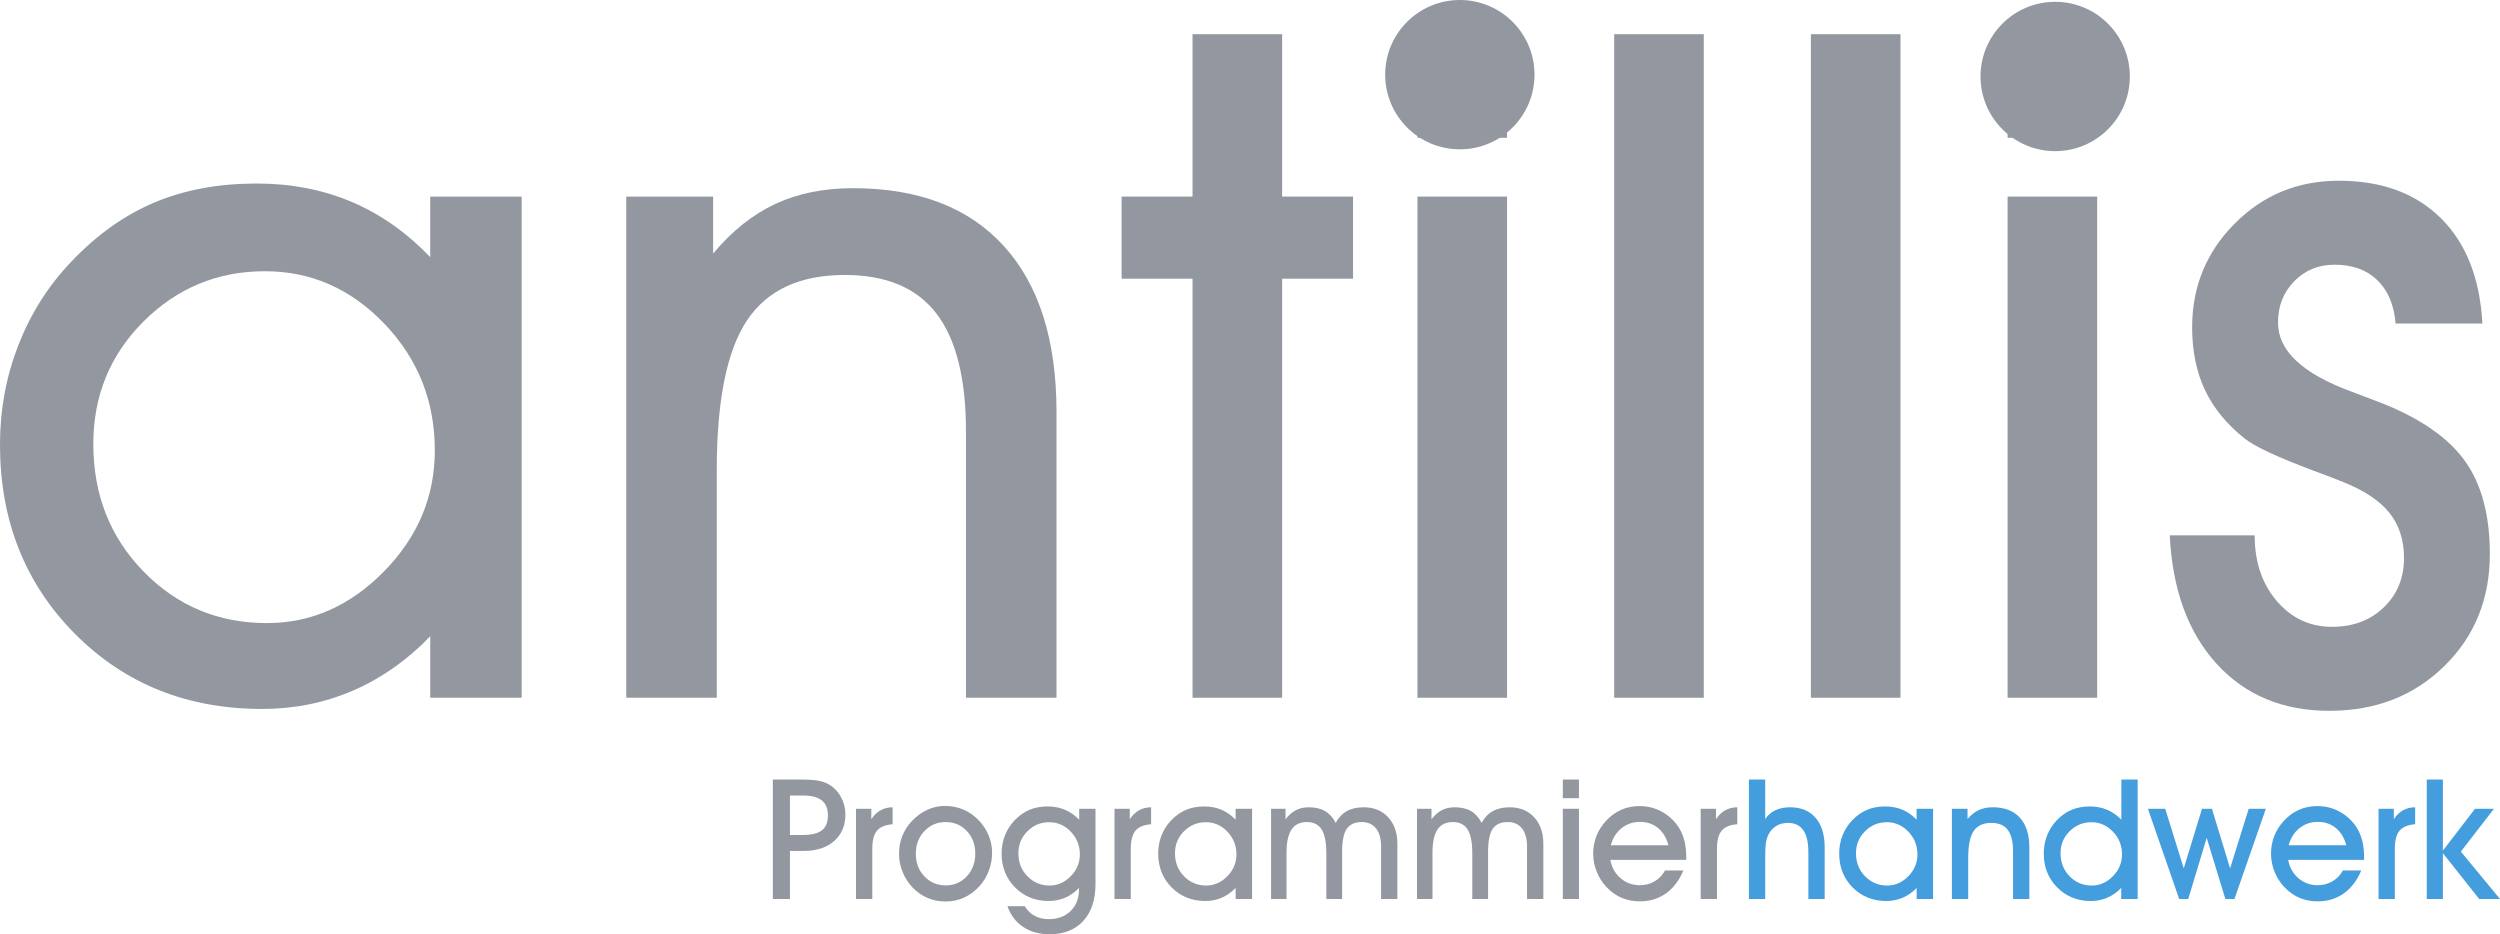
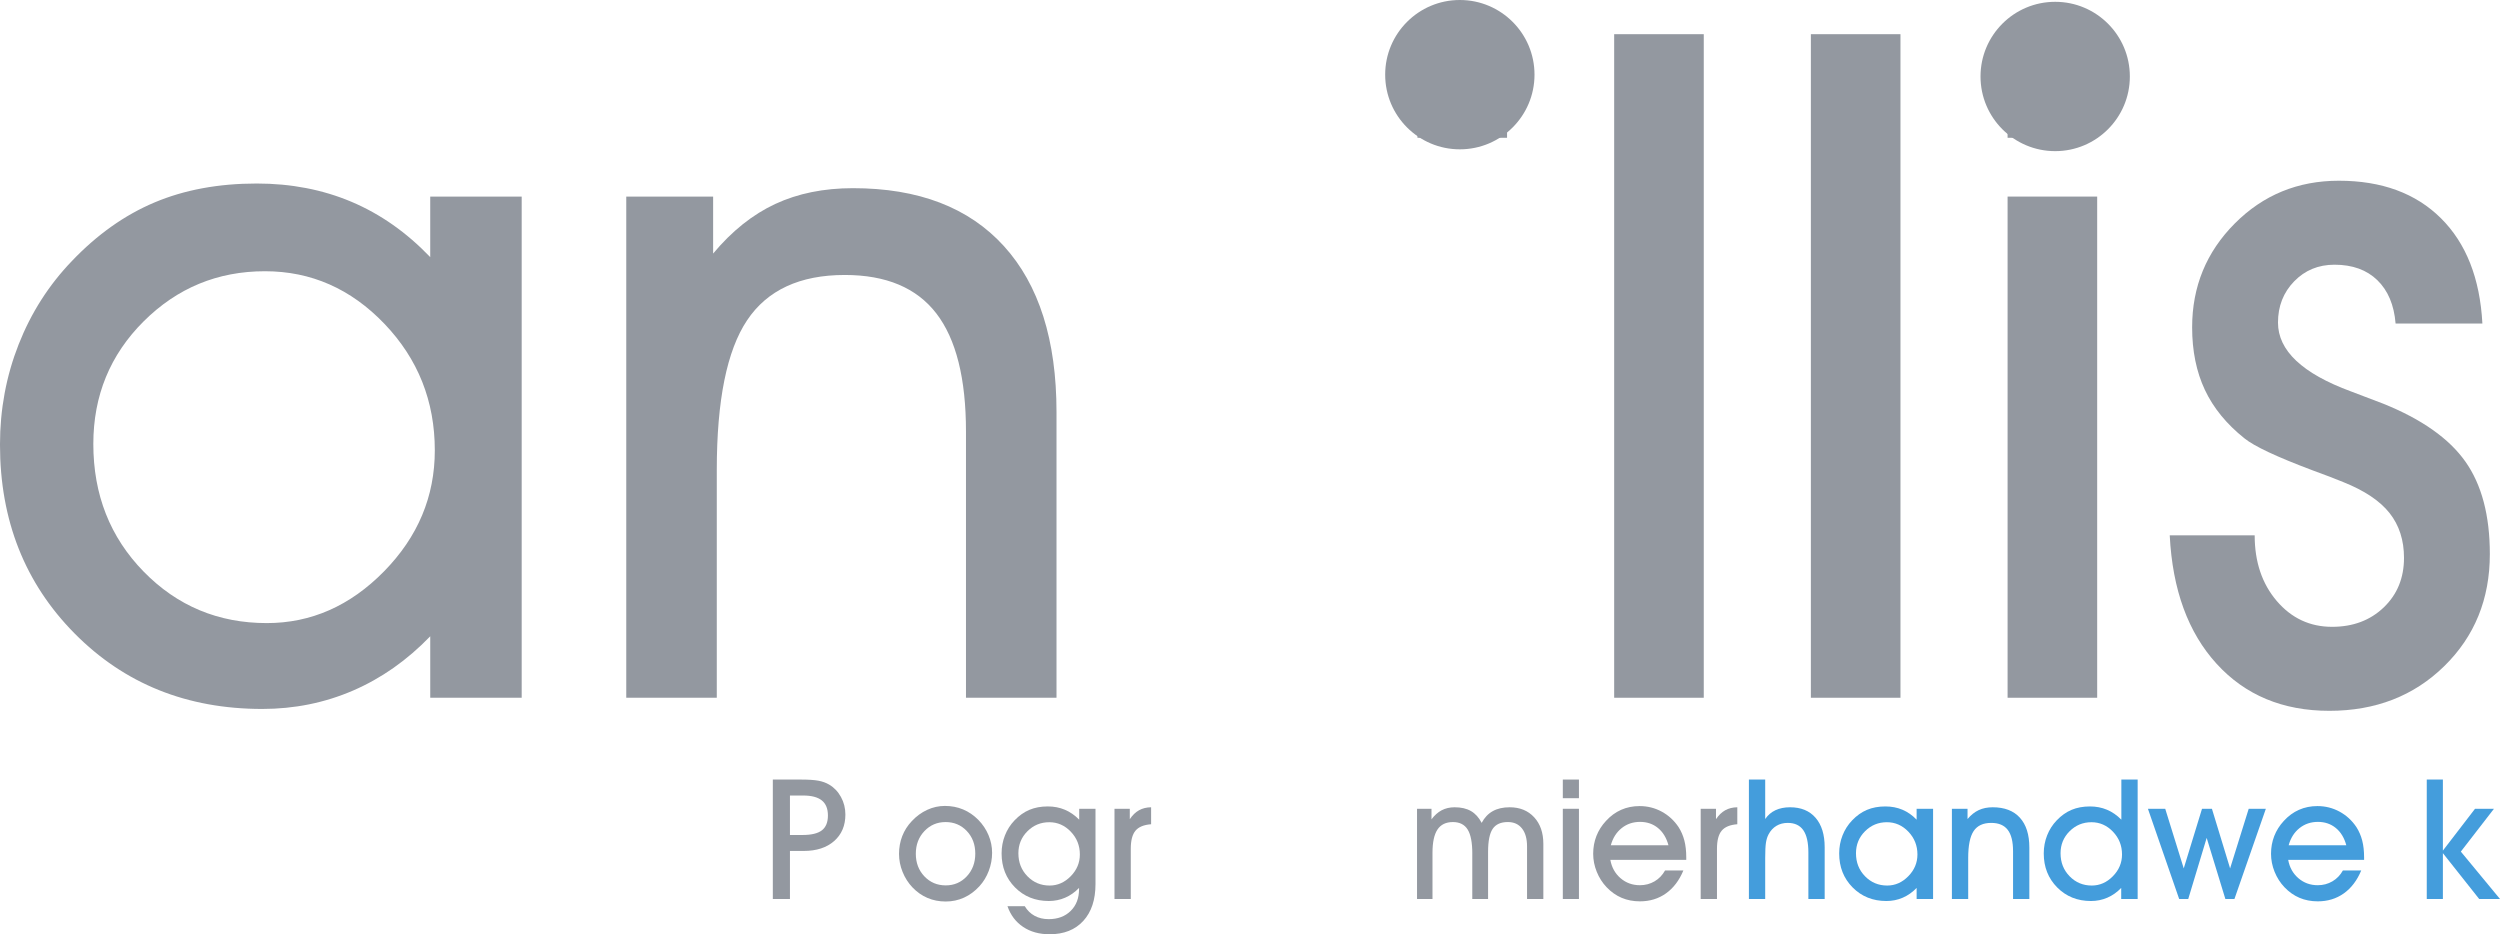
<svg xmlns="http://www.w3.org/2000/svg" viewBox="0 0 334.841 125.132" height="125.132" width="334.841" xml:space="preserve" version="1.1" id="svg2">
  <defs id="defs6" />
  <g transform="matrix(1.25,0,0,-1.25,-273.513,779.109)" id="g10">
    <g id="g3600">
      <path id="path16" style="fill:#9398a0;fill-opacity:1;fill-rule:evenodd;stroke:none" d="m 228.81,575.716 c 0,-5.438 1.797,-9.996 5.391,-13.674 3.594,-3.679 7.993,-5.518 13.196,-5.518 4.749,0 8.937,1.848 12.563,5.543 3.627,3.695 5.44,8.017 5.44,12.965 0,5.274 -1.797,9.791 -5.391,13.552 -3.594,3.76 -7.863,5.641 -12.807,5.641 -5.073,0 -9.406,-1.791 -13.001,-5.372 -3.594,-3.581 -5.391,-7.96 -5.391,-13.136 z m 36.1,-27.192 0,6.586 c -2.472,-2.562 -5.228,-4.501 -8.269,-5.815 -3.041,-1.314 -6.285,-1.971 -9.733,-1.971 -8.065,0 -14.764,2.694 -20.098,8.081 -5.334,5.388 -8.001,12.134 -8.001,20.239 0,3.776 0.667,7.357 2,10.743 1.333,3.386 3.236,6.364 5.708,8.935 2.699,2.832 5.65,4.924 8.854,6.275 3.204,1.351 6.854,2.027 10.952,2.027 3.675,0 7.057,-0.653 10.147,-1.959 3.09,-1.306 5.903,-3.282 8.439,-5.928 l 0,6.487 9.8,0 0,-53.7 -9.8,0 z" />
      <path id="path18" style="fill:#9398a0;fill-opacity:1;fill-rule:evenodd;stroke:none" d="m 295.613,548.524 -9.7,0 0,53.7 9.308,0 0,-6.105 c 2.017,2.417 4.237,4.188 6.66,5.315 2.424,1.127 5.197,1.69 8.32,1.69 7.027,0 12.419,-2.069 16.177,-6.206 3.757,-4.138 5.636,-10.067 5.636,-17.788 l 0,-30.606 -9.7,0 0,28.508 c 0,5.695 -1.058,9.917 -3.173,12.667 -2.115,2.75 -5.386,4.125 -9.812,4.125 -4.816,0 -8.306,-1.619 -10.47,-4.857 -2.164,-3.238 -3.246,-8.583 -3.246,-16.035 l 0,-24.408 z" />
-       <path id="path20" style="fill:#9398a0;fill-opacity:1;fill-rule:evenodd;stroke:none" d="m 346.589,548.524 0,44.9 -7.6,0 0,8.8 7.6,0 0,17.4 9.6,0 0,-17.4 7.6,0 0,-8.8 -7.6,0 0,-44.9 -9.6,0 z" />
-       <path id="path22" style="fill:#9398a0;fill-opacity:1;fill-rule:evenodd;stroke:none" d="m 380.29,608.524 -9.6,0 0,11.1 9.6,0 0,-11.1 z m -9.6,-60 0,53.7 9.6,0 0,-53.7 -9.6,0 z" />
+       <path id="path22" style="fill:#9398a0;fill-opacity:1;fill-rule:evenodd;stroke:none" d="m 380.29,608.524 -9.6,0 0,11.1 9.6,0 0,-11.1 z z" />
      <path id="path24" style="fill:#9398a0;fill-opacity:1;fill-rule:evenodd;stroke:none" d="m 391.767,548.524 0,71.1 9.6,0 0,-71.1 -9.6,0 z" />
      <path id="path26" style="fill:#9398a0;fill-opacity:1;fill-rule:evenodd;stroke:none" d="m 412.844,548.524 0,71.1 9.6,0 0,-71.1 -9.6,0 z" />
      <path id="path28" style="fill:#9398a0;fill-opacity:1;fill-rule:evenodd;stroke:none" d="m 443.521,608.524 -9.6,0 0,11.1 9.6,0 0,-11.1 z m -9.6,-60 0,53.7 9.6,0 0,-53.7 -9.6,0 z" />
      <path id="path30" style="fill:#9398a0;fill-opacity:1;fill-rule:evenodd;stroke:none" d="m 451.297,565.924 9.1,0 c 0,-2.842 0.789,-5.185 2.366,-7.031 1.577,-1.846 3.553,-2.769 5.926,-2.769 2.244,0 4.089,0.693 5.537,2.08 1.447,1.387 2.171,3.156 2.171,5.309 0,1.892 -0.514,3.49 -1.543,4.795 -1.029,1.305 -2.686,2.414 -4.973,3.327 -0.78,0.325 -1.885,0.748 -3.316,1.269 -3.802,1.43 -6.223,2.568 -7.263,3.414 -1.918,1.528 -3.332,3.26 -4.241,5.194 -0.91,1.935 -1.365,4.17 -1.365,6.705 0,4.357 1.522,8.064 4.565,11.121 3.043,3.057 6.762,4.585 11.155,4.585 4.59,0 8.235,-1.34 10.937,-4.019 2.701,-2.68 4.183,-6.44 4.443,-11.28 l -9.3,0 c -0.163,1.986 -0.814,3.533 -1.953,4.64 -1.14,1.107 -2.67,1.66 -4.591,1.66 -1.726,0 -3.167,-0.594 -4.323,-1.782 -1.156,-1.188 -1.734,-2.661 -1.734,-4.42 0,-2.995 2.605,-5.452 7.814,-7.372 1.465,-0.554 2.62,-0.994 3.467,-1.319 4.117,-1.66 7.049,-3.727 8.797,-6.201 1.748,-2.473 2.622,-5.777 2.622,-9.912 0,-4.817 -1.629,-8.82 -4.886,-12.01 -3.257,-3.19 -7.362,-4.785 -12.312,-4.785 -4.984,0 -9.008,1.677 -12.069,5.03 -3.062,3.353 -4.739,7.943 -5.032,13.77 z" />
      <path id="path32" style="fill:#9398a0;fill-opacity:1;fill-rule:nonzero;stroke:none" d="m 431.021,615.093 c 0,4.418 3.582,8 8,8 4.418,0 8,-3.582 8,-8 0,-4.418 -3.582,-8 -8,-8 -4.418,0 -8,3.582 -8,8 z" />
      <path id="path34" style="fill:#9398a0;fill-opacity:1;fill-rule:nonzero;stroke:none" d="m 367.231,615.287 c 0,4.418 3.582,8 8,8 4.418,0 8,-3.582 8,-8 0,-4.418 -3.582,-8 -8,-8 -4.418,0 -8,3.582 -8,8 z" />
      <path id="path36" style="fill:#9398a0;fill-opacity:1;fill-rule:evenodd;stroke:none" d="m 303.454,533.819 1.344,0 c 0.955,0 1.647,0.167 2.078,0.5 0.43,0.334 0.646,0.863 0.646,1.588 0,0.726 -0.218,1.264 -0.655,1.615 -0.436,0.351 -1.106,0.526 -2.008,0.526 l -1.406,0 0,-4.23 z m 0,-6.858 -1.836,0 0,12.798 2.969,0 c 0.838,0 1.475,-0.041 1.911,-0.123 0.436,-0.082 0.819,-0.22 1.147,-0.413 0.533,-0.311 0.958,-0.755 1.274,-1.332 0.316,-0.577 0.474,-1.203 0.474,-1.877 0,-1.19 -0.401,-2.138 -1.204,-2.844 -0.803,-0.706 -1.889,-1.06 -3.26,-1.06 l -1.476,0 0,-5.148 z" />
-       <path id="path38" style="fill:#9398a0;fill-opacity:1;fill-rule:evenodd;stroke:none" d="m 312.277,526.961 -1.746,0 0,9.666 1.64,0 0,-1.113 c 0.287,0.428 0.616,0.746 0.988,0.954 0.372,0.208 0.804,0.315 1.296,0.321 l 0,-1.818 c -0.779,-0.059 -1.336,-0.289 -1.673,-0.69 -0.337,-0.401 -0.505,-1.048 -0.505,-1.939 l 0,-5.381 z" />
      <path id="path40" style="fill:#9398a0;fill-opacity:1;fill-rule:evenodd;stroke:none" d="m 316.94,531.803 c 0,-0.967 0.306,-1.773 0.918,-2.417 0.612,-0.645 1.375,-0.967 2.289,-0.967 0.896,0 1.648,0.324 2.254,0.971 0.606,0.647 0.91,1.458 0.91,2.43 0,0.979 -0.303,1.788 -0.91,2.426 -0.607,0.639 -1.364,0.958 -2.272,0.958 -0.902,0 -1.66,-0.324 -2.272,-0.971 -0.612,-0.647 -0.918,-1.458 -0.918,-2.43 z m -1.8,-0.018 c 0,0.685 0.116,1.325 0.347,1.919 0.231,0.594 0.573,1.129 1.024,1.603 0.486,0.521 1.034,0.922 1.643,1.204 0.609,0.281 1.242,0.422 1.898,0.422 0.703,0 1.355,-0.126 1.955,-0.378 0.6,-0.252 1.144,-0.624 1.63,-1.115 0.474,-0.486 0.839,-1.034 1.094,-1.643 0.255,-0.609 0.382,-1.238 0.382,-1.888 0,-0.662 -0.119,-1.306 -0.356,-1.933 -0.237,-0.626 -0.57,-1.174 -0.997,-1.643 -0.492,-0.539 -1.044,-0.947 -1.656,-1.225 -0.612,-0.278 -1.264,-0.417 -1.955,-0.417 -0.709,0 -1.362,0.127 -1.959,0.382 -0.598,0.255 -1.133,0.631 -1.608,1.129 -0.451,0.474 -0.804,1.026 -1.059,1.656 -0.255,0.629 -0.382,1.272 -0.382,1.928 z" />
      <path id="path42" style="fill:#9398a0;fill-opacity:1;fill-rule:evenodd;stroke:none" d="m 326.76,526.187 1.854,0 c 0.269,-0.45 0.622,-0.794 1.058,-1.031 0.436,-0.237 0.935,-0.355 1.498,-0.355 0.978,0 1.765,0.294 2.363,0.882 0.597,0.588 0.896,1.369 0.896,2.341 l 0,0.123 c -0.445,-0.461 -0.941,-0.81 -1.489,-1.047 -0.547,-0.237 -1.131,-0.355 -1.752,-0.355 -1.452,0 -2.658,0.485 -3.618,1.455 -0.96,0.97 -1.44,2.184 -1.44,3.643 0,0.68 0.12,1.324 0.36,1.934 0.24,0.609 0.583,1.146 1.027,1.608 0.486,0.51 1.017,0.886 1.594,1.129 0.577,0.243 1.234,0.365 1.971,0.365 0.656,0 1.263,-0.118 1.822,-0.353 0.559,-0.235 1.073,-0.591 1.541,-1.067 l 0,1.168 1.746,0 0,-8.068 c 0,-1.681 -0.437,-2.998 -1.31,-3.95 -0.873,-0.952 -2.075,-1.428 -3.604,-1.428 -1.108,0 -2.054,0.262 -2.839,0.787 -0.785,0.524 -1.345,1.264 -1.679,2.219 z m 1.17,5.669 c 0,-0.979 0.324,-1.799 0.97,-2.461 0.647,-0.662 1.439,-0.993 2.376,-0.993 0.855,0 1.609,0.333 2.261,0.998 0.653,0.665 0.979,1.443 0.979,2.334 0,0.949 -0.324,1.762 -0.971,2.439 -0.647,0.677 -1.415,1.015 -2.305,1.015 -0.913,0 -1.694,-0.322 -2.341,-0.967 -0.647,-0.645 -0.97,-1.433 -0.97,-2.364 z" />
      <path id="path44" style="fill:#9398a0;fill-opacity:1;fill-rule:evenodd;stroke:none" d="m 339.973,526.961 -1.746,0 0,9.666 1.64,0 0,-1.113 c 0.287,0.428 0.616,0.746 0.988,0.954 0.372,0.208 0.804,0.315 1.296,0.321 l 0,-1.818 c -0.779,-0.059 -1.336,-0.289 -1.673,-0.69 -0.337,-0.401 -0.505,-1.048 -0.505,-1.939 l 0,-5.381 z" />
-       <path id="path46" style="fill:#9398a0;fill-opacity:1;fill-rule:evenodd;stroke:none" d="m 344.708,531.856 c 0,-0.979 0.324,-1.799 0.97,-2.461 0.647,-0.662 1.439,-0.993 2.375,-0.993 0.855,0 1.609,0.333 2.261,0.998 0.653,0.665 0.979,1.443 0.979,2.334 0,0.949 -0.324,1.762 -0.97,2.439 -0.647,0.677 -1.415,1.015 -2.305,1.015 -0.913,0 -1.693,-0.322 -2.34,-0.967 -0.647,-0.645 -0.97,-1.433 -0.97,-2.364 z m 6.498,-4.895 0,1.185 c -0.445,-0.461 -0.941,-0.81 -1.488,-1.047 -0.547,-0.236 -1.131,-0.355 -1.752,-0.355 -1.452,0 -2.658,0.485 -3.618,1.455 -0.96,0.97 -1.44,2.184 -1.44,3.643 0,0.68 0.12,1.324 0.36,1.934 0.24,0.609 0.583,1.146 1.027,1.608 0.486,0.51 1.017,0.886 1.594,1.129 0.577,0.243 1.234,0.365 1.971,0.365 0.661,0 1.27,-0.118 1.827,-0.353 0.556,-0.235 1.062,-0.591 1.519,-1.067 l 0,1.168 1.764,0 0,-9.666 -1.764,0 z" />
-       <path id="path48" style="fill:#9398a0;fill-opacity:1;fill-rule:evenodd;stroke:none" d="m 360.926,531.839 c 0,1.178 -0.166,2.033 -0.498,2.566 -0.332,0.533 -0.86,0.8 -1.583,0.8 -0.746,0 -1.297,-0.268 -1.652,-0.804 -0.355,-0.536 -0.533,-1.367 -0.533,-2.492 l 0,-4.948 -1.656,0 0,9.666 1.55,0 0,-1.132 c 0.321,0.434 0.684,0.759 1.09,0.973 0.406,0.214 0.868,0.321 1.388,0.321 0.701,0 1.284,-0.135 1.751,-0.405 0.467,-0.27 0.849,-0.692 1.147,-1.267 0.3,0.563 0.696,0.983 1.19,1.258 0.493,0.276 1.096,0.414 1.806,0.414 1.093,0 1.968,-0.356 2.626,-1.068 0.658,-0.712 0.987,-1.663 0.987,-2.853 l 0,-5.906 -1.746,0 0,5.634 c 0,0.826 -0.181,1.468 -0.543,1.925 -0.362,0.457 -0.867,0.686 -1.514,0.686 -0.753,0 -1.295,-0.243 -1.625,-0.73 -0.33,-0.486 -0.494,-1.307 -0.494,-2.461 l 0,-5.053 -1.692,0 0,4.878 z" />
      <path id="path50" style="fill:#9398a0;fill-opacity:1;fill-rule:evenodd;stroke:none" d="m 376.566,531.839 c 0,1.178 -0.166,2.033 -0.498,2.566 -0.332,0.533 -0.86,0.8 -1.583,0.8 -0.746,0 -1.296,-0.268 -1.652,-0.804 -0.355,-0.536 -0.533,-1.367 -0.533,-2.492 l 0,-4.948 -1.656,0 0,9.666 1.55,0 0,-1.132 c 0.321,0.434 0.684,0.759 1.09,0.973 0.406,0.214 0.868,0.321 1.388,0.321 0.701,0 1.284,-0.135 1.751,-0.405 0.467,-0.27 0.849,-0.692 1.147,-1.267 0.3,0.563 0.696,0.983 1.19,1.258 0.493,0.276 1.096,0.414 1.806,0.414 1.093,0 1.968,-0.356 2.626,-1.068 0.658,-0.712 0.987,-1.663 0.987,-2.853 l 0,-5.906 -1.746,0 0,5.634 c 0,0.826 -0.181,1.468 -0.543,1.925 -0.362,0.457 -0.867,0.686 -1.514,0.686 -0.753,0 -1.295,-0.243 -1.625,-0.73 -0.33,-0.486 -0.494,-1.307 -0.494,-2.461 l 0,-5.053 -1.692,0 0,4.878 z" />
      <path id="path52" style="fill:#9398a0;fill-opacity:1;fill-rule:evenodd;stroke:none" d="m 387.993,537.761 -1.728,0 0,1.998 1.728,0 0,-1.998 z m -1.728,-10.8 0,9.666 1.728,0 0,-9.666 -1.728,0 z" />
      <path id="path54" style="fill:#9398a0;fill-opacity:1;fill-rule:evenodd;stroke:none" d="m 397.583,532.721 c -0.217,0.796 -0.591,1.412 -1.124,1.848 -0.533,0.436 -1.171,0.654 -1.915,0.654 -0.761,0 -1.421,-0.224 -1.98,-0.672 -0.559,-0.448 -0.944,-1.058 -1.155,-1.83 l 6.174,0 z m -6.227,-1.566 c 0.146,-0.809 0.511,-1.465 1.093,-1.966 0.583,-0.501 1.275,-0.752 2.077,-0.752 0.574,0 1.096,0.138 1.568,0.414 0.471,0.276 0.848,0.666 1.129,1.17 l 1.962,0 c -0.445,-1.072 -1.068,-1.892 -1.867,-2.46 -0.8,-0.568 -1.73,-0.852 -2.79,-0.852 -0.715,0 -1.368,0.126 -1.96,0.378 -0.592,0.252 -1.128,0.629 -1.608,1.133 -0.451,0.474 -0.804,1.026 -1.059,1.656 -0.255,0.629 -0.382,1.272 -0.382,1.928 0,0.679 0.116,1.314 0.347,1.906 0.231,0.591 0.573,1.13 1.024,1.616 0.48,0.527 1.022,0.924 1.625,1.19 0.603,0.267 1.262,0.4 1.977,0.4 0.849,0 1.639,-0.198 2.368,-0.593 0.729,-0.395 1.331,-0.947 1.806,-1.655 0.281,-0.439 0.489,-0.92 0.624,-1.444 0.135,-0.524 0.202,-1.122 0.202,-1.796 l 0,-0.273 -8.135,0 z" />
      <path id="path56" style="fill:#9398a0;fill-opacity:1;fill-rule:evenodd;stroke:none" d="m 402.783,526.961 -1.746,0 0,9.666 1.64,0 0,-1.113 c 0.287,0.428 0.616,0.746 0.988,0.954 0.372,0.208 0.804,0.315 1.296,0.321 l 0,-1.818 c -0.779,-0.059 -1.336,-0.289 -1.673,-0.69 -0.337,-0.401 -0.505,-1.048 -0.505,-1.939 l 0,-5.381 z" />
      <path id="path58" style="fill:#449ddc;fill-opacity:1;fill-rule:evenodd;stroke:none" d="m 407.95,526.961 -1.746,0 0,12.798 1.746,0 0,-4.23 c 0.281,0.417 0.646,0.731 1.094,0.943 0.448,0.211 0.971,0.317 1.569,0.317 1.172,0 2.083,-0.375 2.733,-1.126 0.65,-0.75 0.976,-1.803 0.976,-3.158 l 0,-5.544 -1.746,0 0,4.982 c 0,1.072 -0.181,1.869 -0.544,2.39 -0.363,0.521 -0.919,0.782 -1.668,0.782 -0.457,0 -0.86,-0.105 -1.212,-0.316 -0.351,-0.211 -0.632,-0.515 -0.843,-0.914 -0.129,-0.24 -0.221,-0.533 -0.277,-0.879 -0.056,-0.346 -0.083,-0.896 -0.083,-1.652 l 0,-4.393 z" />
      <path id="path60" style="fill:#449ddc;fill-opacity:1;fill-rule:evenodd;stroke:none" d="m 417.677,531.856 c 0,-0.979 0.324,-1.799 0.97,-2.461 0.647,-0.662 1.439,-0.993 2.375,-0.993 0.855,0 1.609,0.333 2.261,0.998 0.653,0.665 0.979,1.443 0.979,2.334 0,0.949 -0.324,1.762 -0.97,2.439 -0.647,0.677 -1.415,1.015 -2.305,1.015 -0.913,0 -1.693,-0.322 -2.34,-0.967 -0.647,-0.645 -0.97,-1.433 -0.97,-2.364 z m 6.498,-4.895 0,1.185 c -0.445,-0.461 -0.941,-0.81 -1.488,-1.047 -0.547,-0.236 -1.131,-0.355 -1.752,-0.355 -1.452,0 -2.658,0.485 -3.618,1.455 -0.96,0.97 -1.44,2.184 -1.44,3.643 0,0.68 0.12,1.324 0.36,1.934 0.24,0.609 0.583,1.146 1.027,1.608 0.486,0.51 1.017,0.886 1.594,1.129 0.577,0.243 1.234,0.365 1.971,0.365 0.661,0 1.27,-0.118 1.826,-0.353 0.556,-0.235 1.062,-0.591 1.519,-1.067 l 0,1.168 1.764,0 0,-9.666 -1.764,0 z" />
      <path id="path62" style="fill:#449ddc;fill-opacity:1;fill-rule:evenodd;stroke:none" d="m 429.701,526.961 -1.746,0 0,9.666 1.675,0 0,-1.099 c 0.363,0.435 0.763,0.754 1.199,0.957 0.436,0.203 0.935,0.304 1.498,0.304 1.265,0 2.236,-0.372 2.912,-1.117 0.676,-0.745 1.014,-1.812 1.014,-3.202 l 0,-5.509 -1.746,0 0,5.131 c 0,1.025 -0.19,1.785 -0.571,2.28 -0.381,0.495 -0.969,0.743 -1.766,0.743 -0.867,0 -1.495,-0.291 -1.885,-0.874 -0.39,-0.583 -0.584,-1.545 -0.584,-2.886 l 0,-4.393 z" />
      <path id="path64" style="fill:#449ddc;fill-opacity:1;fill-rule:evenodd;stroke:none" d="m 439.597,531.856 c 0,-0.979 0.324,-1.799 0.97,-2.461 0.647,-0.662 1.439,-0.993 2.376,-0.993 0.855,0 1.609,0.333 2.261,0.998 0.653,0.665 0.979,1.443 0.979,2.334 0,0.949 -0.324,1.762 -0.971,2.439 -0.647,0.677 -1.415,1.015 -2.305,1.015 -0.913,0 -1.694,-0.322 -2.341,-0.967 -0.647,-0.645 -0.97,-1.433 -0.97,-2.364 z m 6.499,-4.895 0,1.185 c -0.445,-0.461 -0.941,-0.81 -1.489,-1.047 -0.547,-0.236 -1.131,-0.355 -1.752,-0.355 -1.452,0 -2.658,0.485 -3.618,1.455 -0.96,0.97 -1.44,2.184 -1.44,3.643 0,0.68 0.12,1.324 0.36,1.934 0.24,0.609 0.583,1.146 1.027,1.608 0.486,0.51 1.017,0.886 1.594,1.129 0.577,0.243 1.234,0.365 1.971,0.365 0.656,0 1.263,-0.117 1.822,-0.353 0.559,-0.235 1.073,-0.591 1.541,-1.066 l 0,4.299 1.746,0 0,-12.798 -1.763,0 z" />
      <path id="path66" style="fill:#449ddc;fill-opacity:1;fill-rule:evenodd;stroke:none" d="m 455.254,533.508 -1.976,-6.547 -0.972,0 -3.348,9.666 1.854,0 1.984,-6.388 1.958,6.388 1.062,0 1.948,-6.388 1.993,6.388 1.837,0 -3.366,-9.666 -0.972,0 -2.002,6.547 z" />
      <path id="path68" style="fill:#449ddc;fill-opacity:1;fill-rule:evenodd;stroke:none" d="m 470.214,532.721 c -0.216,0.796 -0.591,1.412 -1.124,1.848 -0.533,0.436 -1.171,0.654 -1.915,0.654 -0.761,0 -1.421,-0.224 -1.981,-0.672 -0.559,-0.448 -0.944,-1.058 -1.155,-1.83 l 6.174,0 z m -6.227,-1.566 c 0.146,-0.809 0.511,-1.465 1.093,-1.966 0.583,-0.501 1.275,-0.752 2.077,-0.752 0.574,0 1.096,0.138 1.568,0.414 0.471,0.276 0.848,0.666 1.129,1.17 l 1.962,0 c -0.445,-1.072 -1.068,-1.892 -1.867,-2.46 -0.8,-0.568 -1.73,-0.852 -2.79,-0.852 -0.715,0 -1.368,0.126 -1.96,0.378 -0.592,0.252 -1.128,0.629 -1.608,1.133 -0.451,0.474 -0.804,1.026 -1.059,1.656 -0.255,0.629 -0.382,1.272 -0.382,1.928 0,0.679 0.116,1.314 0.347,1.906 0.231,0.591 0.573,1.13 1.023,1.616 0.48,0.527 1.022,0.924 1.625,1.19 0.603,0.267 1.262,0.4 1.977,0.4 0.849,0 1.639,-0.198 2.368,-0.593 0.729,-0.395 1.331,-0.947 1.806,-1.655 0.281,-0.439 0.489,-0.92 0.624,-1.444 0.135,-0.524 0.202,-1.122 0.202,-1.796 l 0,-0.273 -8.135,0 z" />
-       <path id="path70" style="fill:#449ddc;fill-opacity:1;fill-rule:evenodd;stroke:none" d="m 475.414,526.961 -1.746,0 0,9.666 1.64,0 0,-1.113 c 0.287,0.428 0.616,0.746 0.988,0.954 0.372,0.208 0.804,0.315 1.296,0.321 l 0,-1.818 c -0.779,-0.059 -1.336,-0.289 -1.673,-0.69 -0.337,-0.401 -0.505,-1.048 -0.505,-1.939 l 0,-5.381 z" />
      <path id="path72" style="fill:#449ddc;fill-opacity:1;fill-rule:evenodd;stroke:none" d="m 478.835,526.961 0,12.798 1.728,0 0,-7.614 3.443,4.481 2.029,0 -3.549,-4.587 4.197,-5.079 -2.23,0 -3.89,4.912 0,-4.912 -1.728,0 z" />
    </g>
  </g>
</svg>